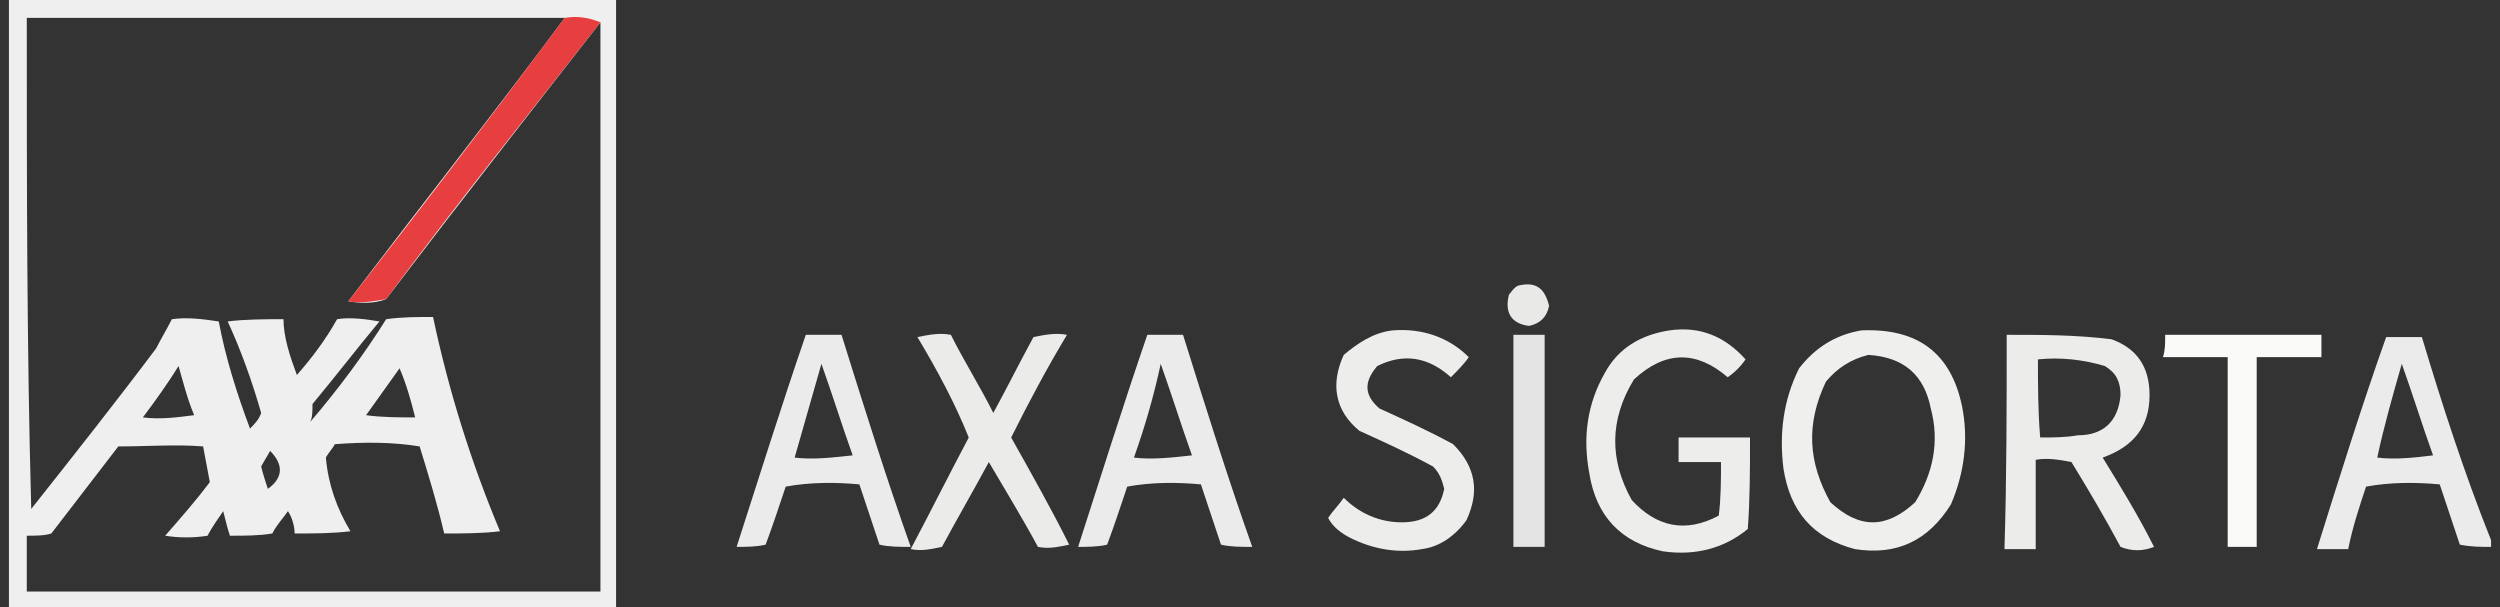
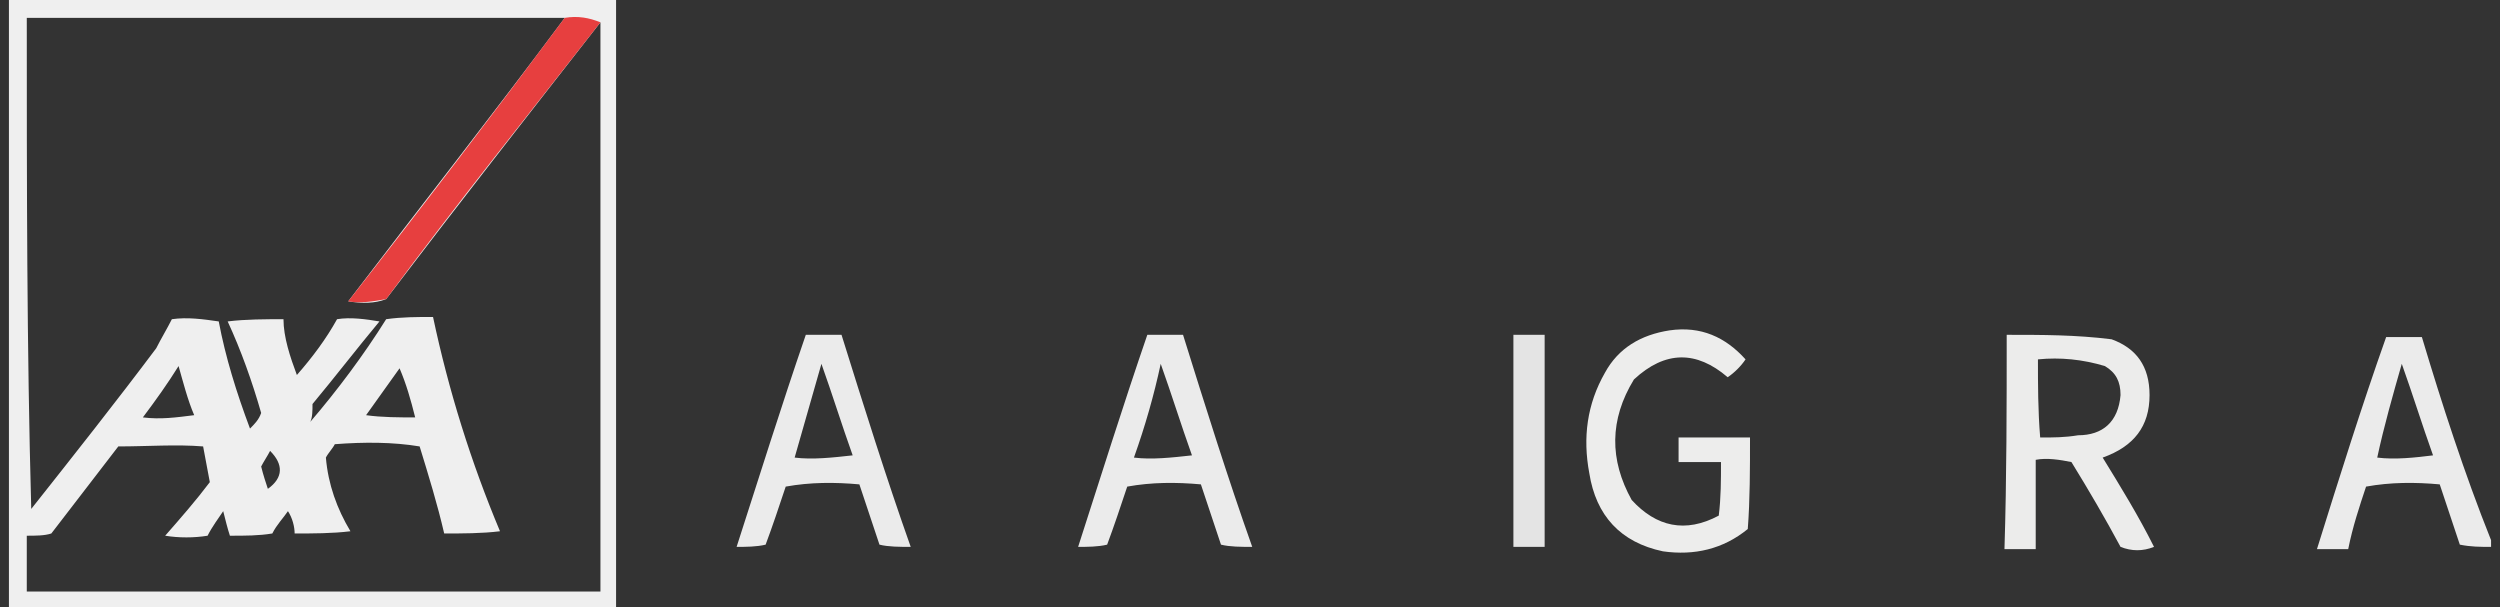
<svg xmlns="http://www.w3.org/2000/svg" version="1.1" id="katman_1" x="0px" y="0px" viewBox="0 0 112 27.2" style="enable-background:new 0 0 112 27.2;" xml:space="preserve">
  <rect x="0" y="0" width="112" height="27.2" fill="#333333" stroke="none" />
  <style type="text/css"> .st0{opacity:0.921;fill-rule:evenodd;clip-rule:evenodd;fill:#FFFFFF;enable-background:new ;} .st1{opacity:0.908;fill-rule:evenodd;clip-rule:evenodd;fill:#E62D2D;enable-background:new ;} .st2{opacity:0.892;fill-rule:evenodd;clip-rule:evenodd;fill:#FFFFFE;enable-background:new ;} .st3{opacity:0.909;fill-rule:evenodd;clip-rule:evenodd;fill:#FFFFFE;enable-background:new ;} .st4{opacity:0.907;fill-rule:evenodd;clip-rule:evenodd;fill:#FFFFFE;enable-background:new ;} .st5{opacity:0.921;fill-rule:evenodd;clip-rule:evenodd;fill:#FFFFFE;enable-background:new ;} .st6{opacity:0.902;fill-rule:evenodd;clip-rule:evenodd;fill:#FFFFFE;enable-background:new ;} .st7{opacity:0.901;fill-rule:evenodd;clip-rule:evenodd;fill:#FFFFFE;enable-background:new ;} .st8{opacity:0.867;fill-rule:evenodd;clip-rule:evenodd;fill:#FFFFFE;enable-background:new ;} .st9{opacity:0.903;fill-rule:evenodd;clip-rule:evenodd;fill:#FFFFFE;enable-background:new ;} .st10{opacity:0.976;fill-rule:evenodd;clip-rule:evenodd;fill:#FFFFFE;enable-background:new ;} </style>
  <g>
    <g>
      <path class="st0" d="M0.4,0c9.1,0,18.1,0,27.2,0c0,9.1,0,18.1,0,27.2c-9.1,0-18.1,0-27.2,0C0.4,18.1,0.4,9.1,0.4,0z M25.3,0.8 c-3.2,4.3-6.5,8.5-9.7,12.7c0.6,0.1,1.2,0.1,1.7-0.1c3.2-4.2,6.4-8.3,9.6-12.4c0,8.5,0,17,0,25.5c-8.6,0-17.1,0-25.7,0 c0-0.8,0-1.7,0-2.5c0.4,0,0.8,0,1.1-0.1c1-1.3,2-2.6,3-3.9C6.6,20,7.9,19.9,9.1,20c0.1,0.5,0.2,1.1,0.3,1.6 c-0.6,0.8-1.3,1.6-2,2.4c0.6,0.1,1.3,0.1,1.9,0c0.2-0.4,0.5-0.8,0.7-1.1c0.1,0.4,0.2,0.8,0.3,1.1c0.7,0,1.3,0,1.9-0.1 c0.2-0.4,0.5-0.7,0.7-1c0.2,0.3,0.3,0.7,0.3,1c0.8,0,1.7,0,2.5-0.1c-0.6-1-1-2.1-1.1-3.3c0.1-0.2,0.3-0.4,0.4-0.6 c1.3-0.1,2.6-0.1,3.8,0.1c0.4,1.3,0.8,2.6,1.1,3.9c0.8,0,1.7,0,2.5-0.1c-1.3-3.1-2.3-6.3-3-9.6c-0.7,0-1.4,0-2.1,0.1 c-1,1.6-2.2,3.2-3.4,4.6C14,18.7,14,18.4,14,18.1c1-1.2,2-2.5,3-3.7c-0.6-0.1-1.3-0.2-1.9-0.1c-0.5,0.9-1.1,1.7-1.8,2.5 c-0.3-0.8-0.6-1.7-0.6-2.5c-0.8,0-1.7,0-2.5,0.1c0.6,1.3,1.1,2.7,1.5,4.1c-0.1,0.3-0.3,0.5-0.5,0.7c-0.6-1.6-1.1-3.2-1.4-4.8 c-0.7-0.1-1.4-0.2-2.1-0.1c-0.2,0.4-0.5,0.9-0.7,1.3c-1.8,2.4-3.7,4.8-5.6,7.2C1.2,15.6,1.2,8.2,1.2,0.8 C9.3,0.8,17.3,0.8,25.3,0.8z M8,16.4c0.2,0.7,0.4,1.5,0.7,2.2c-0.8,0.1-1.5,0.2-2.3,0.1C7,17.9,7.5,17.2,8,16.4z M17.9,16.5 c0.3,0.7,0.5,1.4,0.7,2.2c-0.7,0-1.5,0-2.2-0.1C16.9,17.9,17.4,17.2,17.9,16.5z M12.1,20.2c0.6,0.6,0.6,1.2-0.1,1.7 c-0.1-0.3-0.2-0.6-0.3-1C11.8,20.7,12,20.4,12.1,20.2z" />
    </g>
    <g>
      <path class="st1" d="M25.3,0.8c0.6-0.1,1.1,0,1.6,0.2c-3.2,4.1-6.5,8.2-9.6,12.4c-0.6,0.1-1.1,0.2-1.7,0.1 C18.9,9.3,22.1,5.1,25.3,0.8z" />
    </g>
    <g>
-       <path class="st2" d="M68,12.8c0.8-0.2,1.2,0.1,1.4,0.9c-0.1,0.5-0.4,0.8-0.9,0.9c-0.8-0.1-1.1-0.6-0.9-1.4 C67.7,13.1,67.8,12.9,68,12.8z" />
-     </g>
+       </g>
    <g>
-       <path class="st3" d="M62.4,14.8c1.3-0.1,2.5,0.3,3.4,1.2c-0.2,0.3-0.5,0.6-0.8,0.9c-1-0.9-2.1-1.1-3.3-0.5 c-0.6,0.7-0.6,1.3,0.1,1.9c1.1,0.5,2.2,1,3.3,1.6c1,1,1.2,2.1,0.6,3.4c-0.5,0.7-1.2,1.2-2,1.3c-1.1,0.2-2.2,0-3.2-0.5 c-0.4-0.2-0.8-0.5-1-0.9c0.2-0.3,0.5-0.6,0.7-0.9c0.7,0.7,1.6,1.1,2.6,1.1c1.1,0,1.7-0.5,1.9-1.5c-0.1-0.4-0.2-0.7-0.5-1 c-1.1-0.6-2.2-1.1-3.3-1.6c-1.1-0.9-1.3-2.1-0.7-3.4C60.8,15.4,61.5,14.9,62.4,14.8z" />
-     </g>
+       </g>
    <g>
      <path class="st4" d="M74.8,14.8c1.4-0.2,2.5,0.3,3.4,1.3c-0.2,0.3-0.5,0.6-0.8,0.8c-1.4-1.2-2.8-1.2-4.2,0.1 c-1.1,1.8-1.1,3.6-0.1,5.4c1.1,1.2,2.4,1.5,3.9,0.7c0.1-0.8,0.1-1.6,0.1-2.4c-0.6,0-1.3,0-1.9,0c0-0.4,0-0.8,0-1.1 c1.1,0,2.1,0,3.2,0c0,1.4,0,2.8-0.1,4.1c-1.1,0.9-2.4,1.2-3.8,1c-1.9-0.4-3-1.6-3.3-3.5c-0.3-1.6-0.1-3.1,0.7-4.5 C72.5,15.6,73.5,15,74.8,14.8z" />
    </g>
    <g>
-       <path class="st5" d="M83.4,14.8c2.5-0.1,4,1,4.5,3.4c0.3,1.5,0.1,3-0.5,4.4c-1,1.6-2.4,2.3-4.3,2c-1.9-0.5-2.9-1.7-3.2-3.6 c-0.2-1.6,0-3.1,0.7-4.5C81.3,15.6,82.2,15,83.4,14.8z M83.7,15.9c1.6,0.1,2.5,0.9,2.8,2.4c0.4,1.5,0.1,2.9-0.7,4.2 c-1.3,1.2-2.5,1.2-3.8,0c-1-1.8-1.1-3.5-0.2-5.4C82.3,16.5,82.9,16.1,83.7,15.9z" />
-     </g>
+       </g>
    <g>
      <path class="st6" d="M36.1,15c0.5,0,1.1,0,1.6,0c1,3.2,2,6.4,3.1,9.5c-0.5,0-1,0-1.4-0.1c-0.3-0.9-0.6-1.8-0.9-2.7 c-1.1-0.1-2.2-0.1-3.3,0.1c-0.3,0.9-0.6,1.8-0.9,2.6c-0.4,0.1-0.9,0.1-1.3,0.1C34,21.4,35,18.2,36.1,15z M36.8,16.3 c0.5,1.4,0.9,2.7,1.4,4.1c-0.9,0.1-1.8,0.2-2.6,0.1C36,19.1,36.4,17.7,36.8,16.3z" />
    </g>
    <g>
-       <path class="st7" d="M41.1,15.1c0.5-0.1,1-0.2,1.5-0.1c0.6,1.2,1.3,2.3,1.9,3.5c0.6-1.1,1.2-2.3,1.8-3.4c0.5-0.1,1-0.2,1.5-0.1 c-0.9,1.5-1.7,3-2.5,4.6c0.9,1.6,1.8,3.2,2.6,4.8c-0.5,0.1-0.9,0.2-1.4,0.1c-0.7-1.3-1.5-2.6-2.2-3.8c-0.7,1.3-1.4,2.5-2.1,3.8 c-0.5,0.1-0.9,0.2-1.4,0.1c0.9-1.7,1.7-3.3,2.6-5C42.8,18.1,42,16.6,41.1,15.1z" />
-     </g>
+       </g>
    <g>
      <path class="st6" d="M51.4,15c0.5,0,1.1,0,1.6,0c1,3.2,2,6.4,3.1,9.5c-0.5,0-1,0-1.4-0.1c-0.3-0.9-0.6-1.8-0.9-2.7 c-1.1-0.1-2.2-0.1-3.3,0.1c-0.3,0.9-0.6,1.8-0.9,2.6c-0.4,0.1-0.9,0.1-1.3,0.1C49.3,21.4,50.3,18.2,51.4,15z M52,16.3 c0.5,1.4,0.9,2.7,1.4,4.1c-0.9,0.1-1.8,0.2-2.6,0.1C51.3,19.1,51.7,17.7,52,16.3z" />
    </g>
    <g>
      <path class="st8" d="M67.8,15c0.5,0,0.9,0,1.4,0c0,3.2,0,6.3,0,9.5c-0.5,0-0.9,0-1.4,0C67.8,21.4,67.8,18.2,67.8,15z" />
    </g>
    <g>
      <path class="st9" d="M89.9,15c1.6,0,3.1,0,4.7,0.2c1.1,0.4,1.7,1.2,1.7,2.5c0,1.4-0.7,2.3-2.1,2.8c0.8,1.3,1.6,2.6,2.3,4 c-0.5,0.2-1,0.2-1.5,0c-0.7-1.3-1.4-2.5-2.2-3.8c-0.5-0.1-1.1-0.2-1.6-0.1c0,1.3,0,2.7,0,4c-0.5,0-0.9,0-1.4,0 C89.9,21.4,89.9,18.2,89.9,15z M91.3,16.1c1-0.1,2,0,3,0.3c0.5,0.3,0.7,0.7,0.7,1.3c-0.1,1.2-0.8,1.8-1.9,1.8 c-0.6,0.1-1.1,0.1-1.7,0.1C91.3,18.4,91.3,17.2,91.3,16.1z" />
    </g>
    <g>
-       <path class="st10" d="M97,15c2.3,0,4.7,0,7,0c0,0.3,0,0.7,0,1c-1,0-1.9,0-2.9,0c0,2.8,0,5.7,0,8.5c-0.4,0-0.8,0-1.3,0 c0-2.8,0-5.7,0-8.5c-1,0-1.9,0-2.9,0C97,15.7,97,15.4,97,15z" />
-     </g>
+       </g>
    <g>
      <path class="st6" d="M111.6,24.2c0,0.1,0,0.2,0,0.3c-0.5,0-0.9,0-1.4-0.1c-0.3-0.9-0.6-1.8-0.9-2.7c-1.1-0.1-2.2-0.1-3.3,0.1 c-0.3,0.9-0.6,1.8-0.8,2.8c-0.5,0-0.9,0-1.4,0c1-3.2,2-6.4,3.1-9.5c0.5,0,1.1,0,1.6,0C109.4,18.1,110.4,21.2,111.6,24.2z M107.6,16.3c0.5,1.4,0.9,2.7,1.4,4.1c-0.8,0.1-1.7,0.2-2.5,0.1C106.8,19.1,107.2,17.7,107.6,16.3z" />
    </g>
  </g>
</svg>